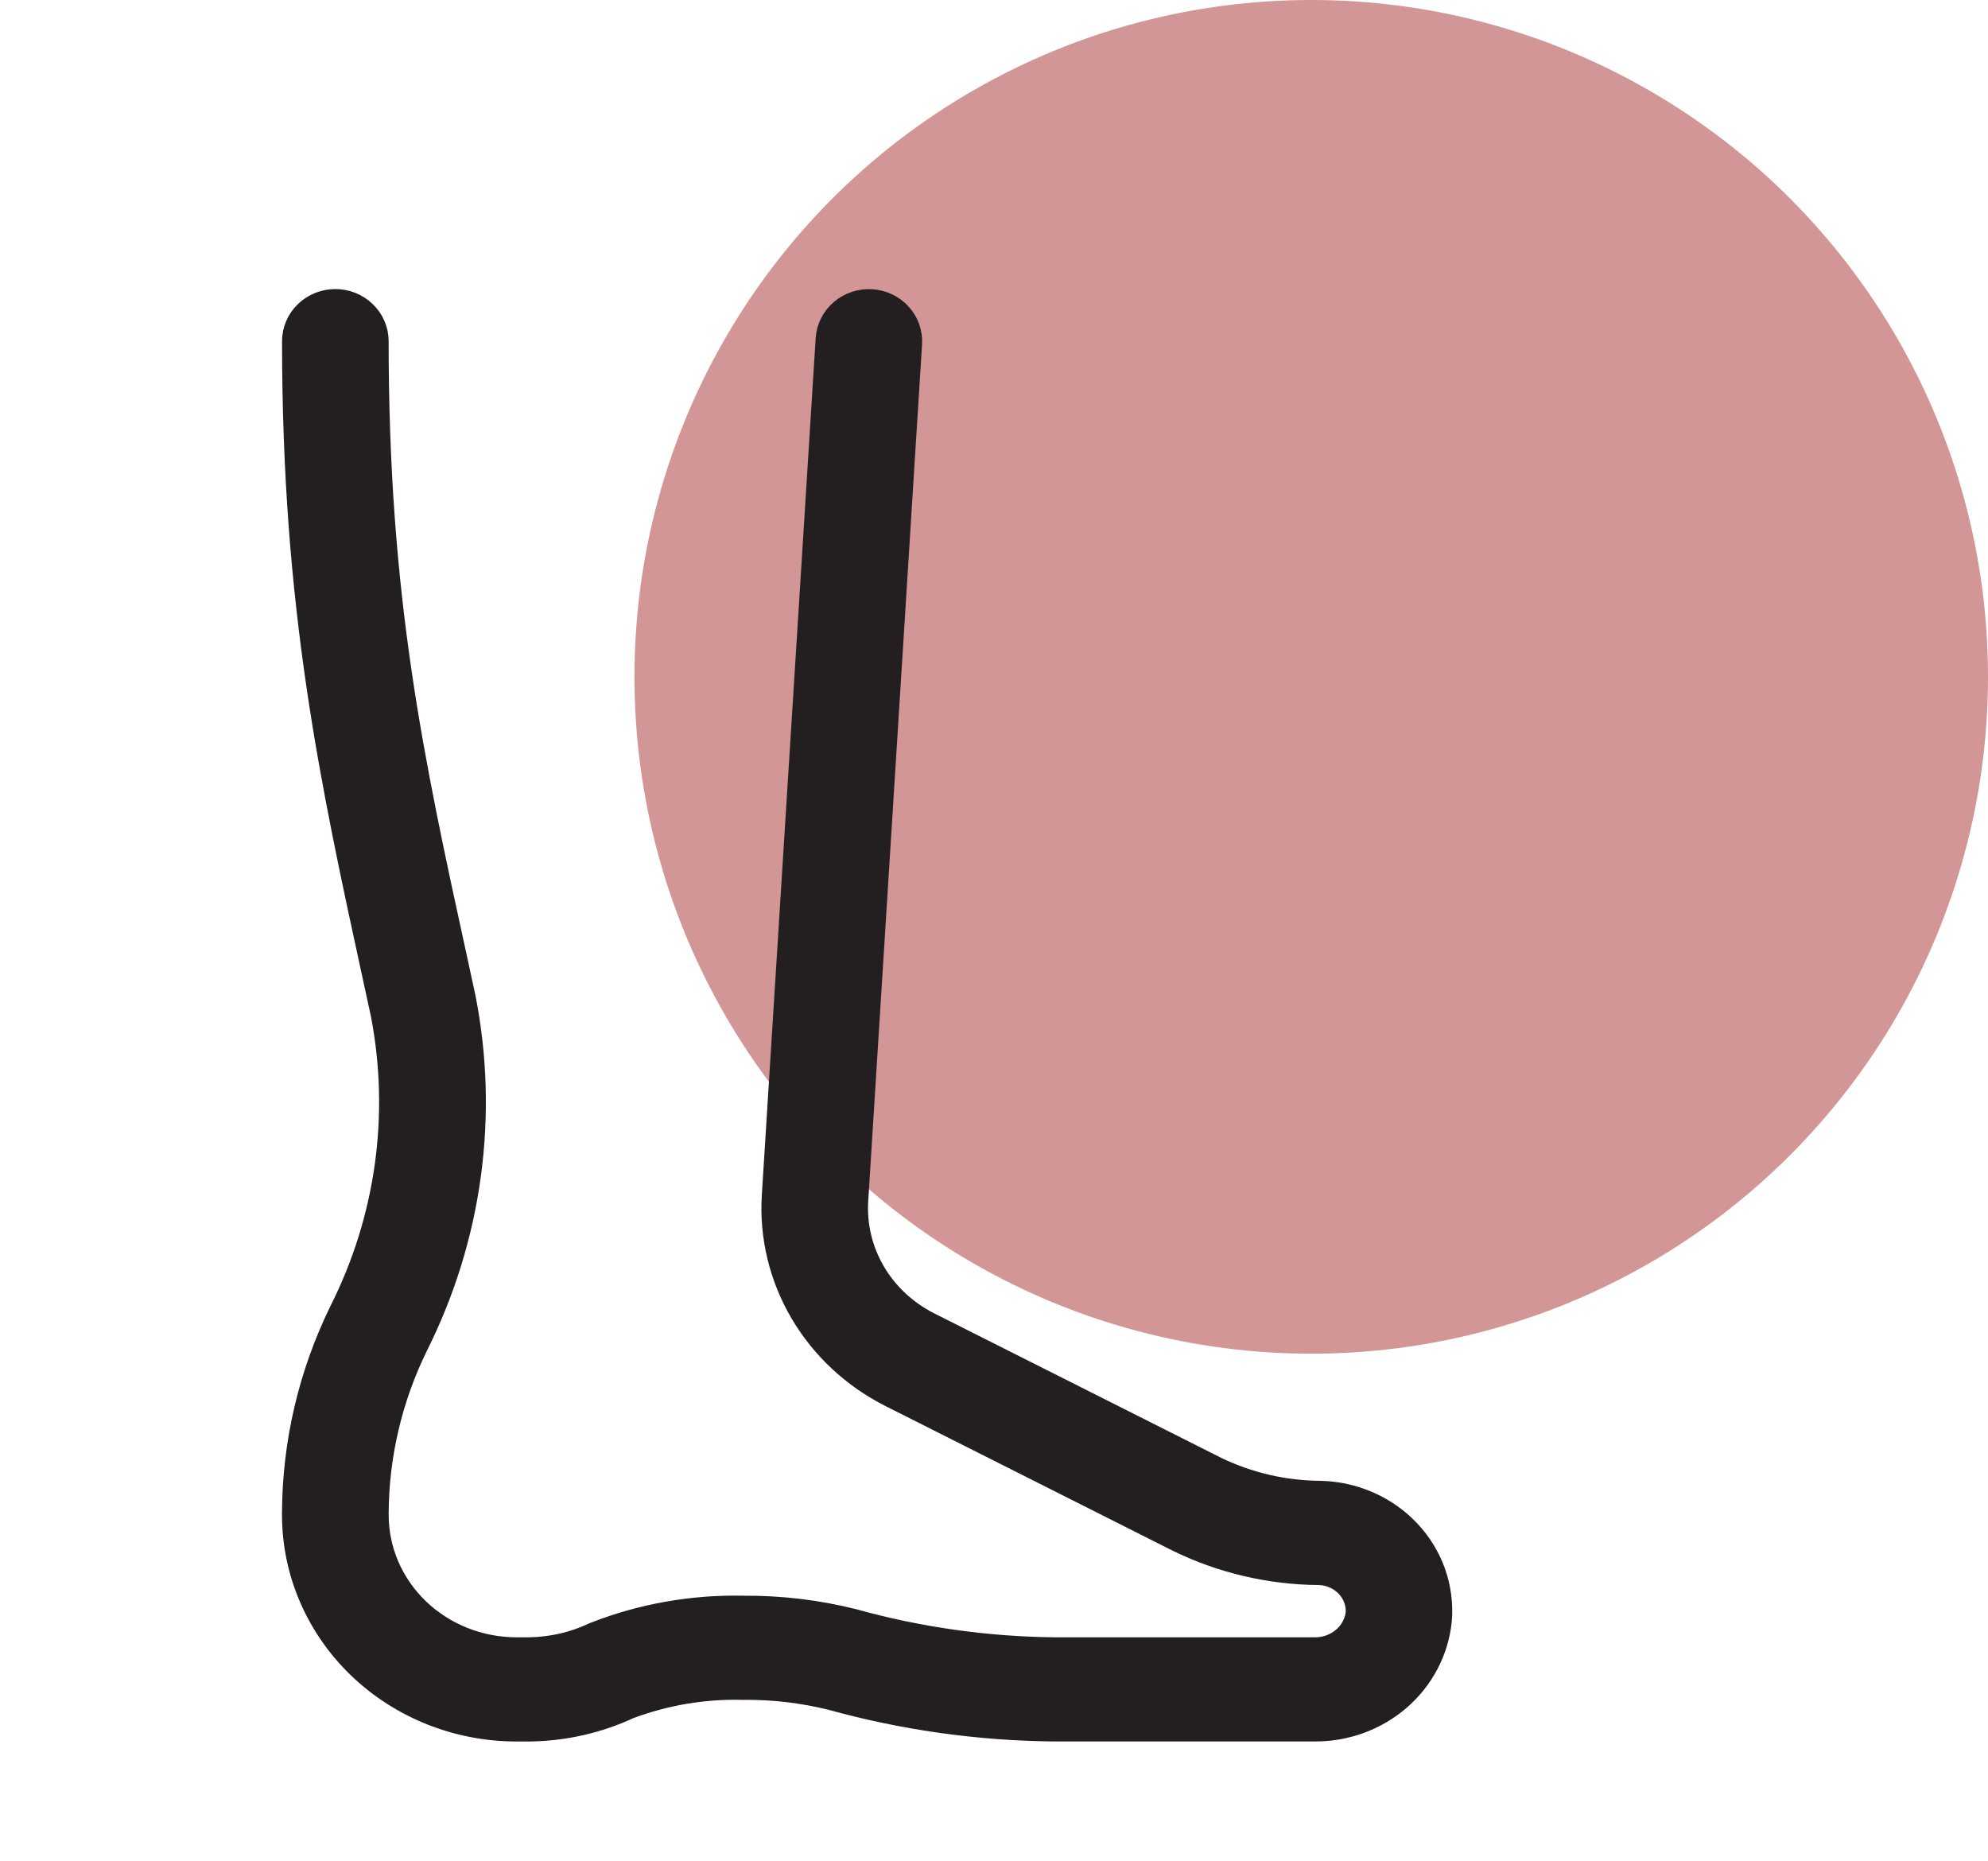
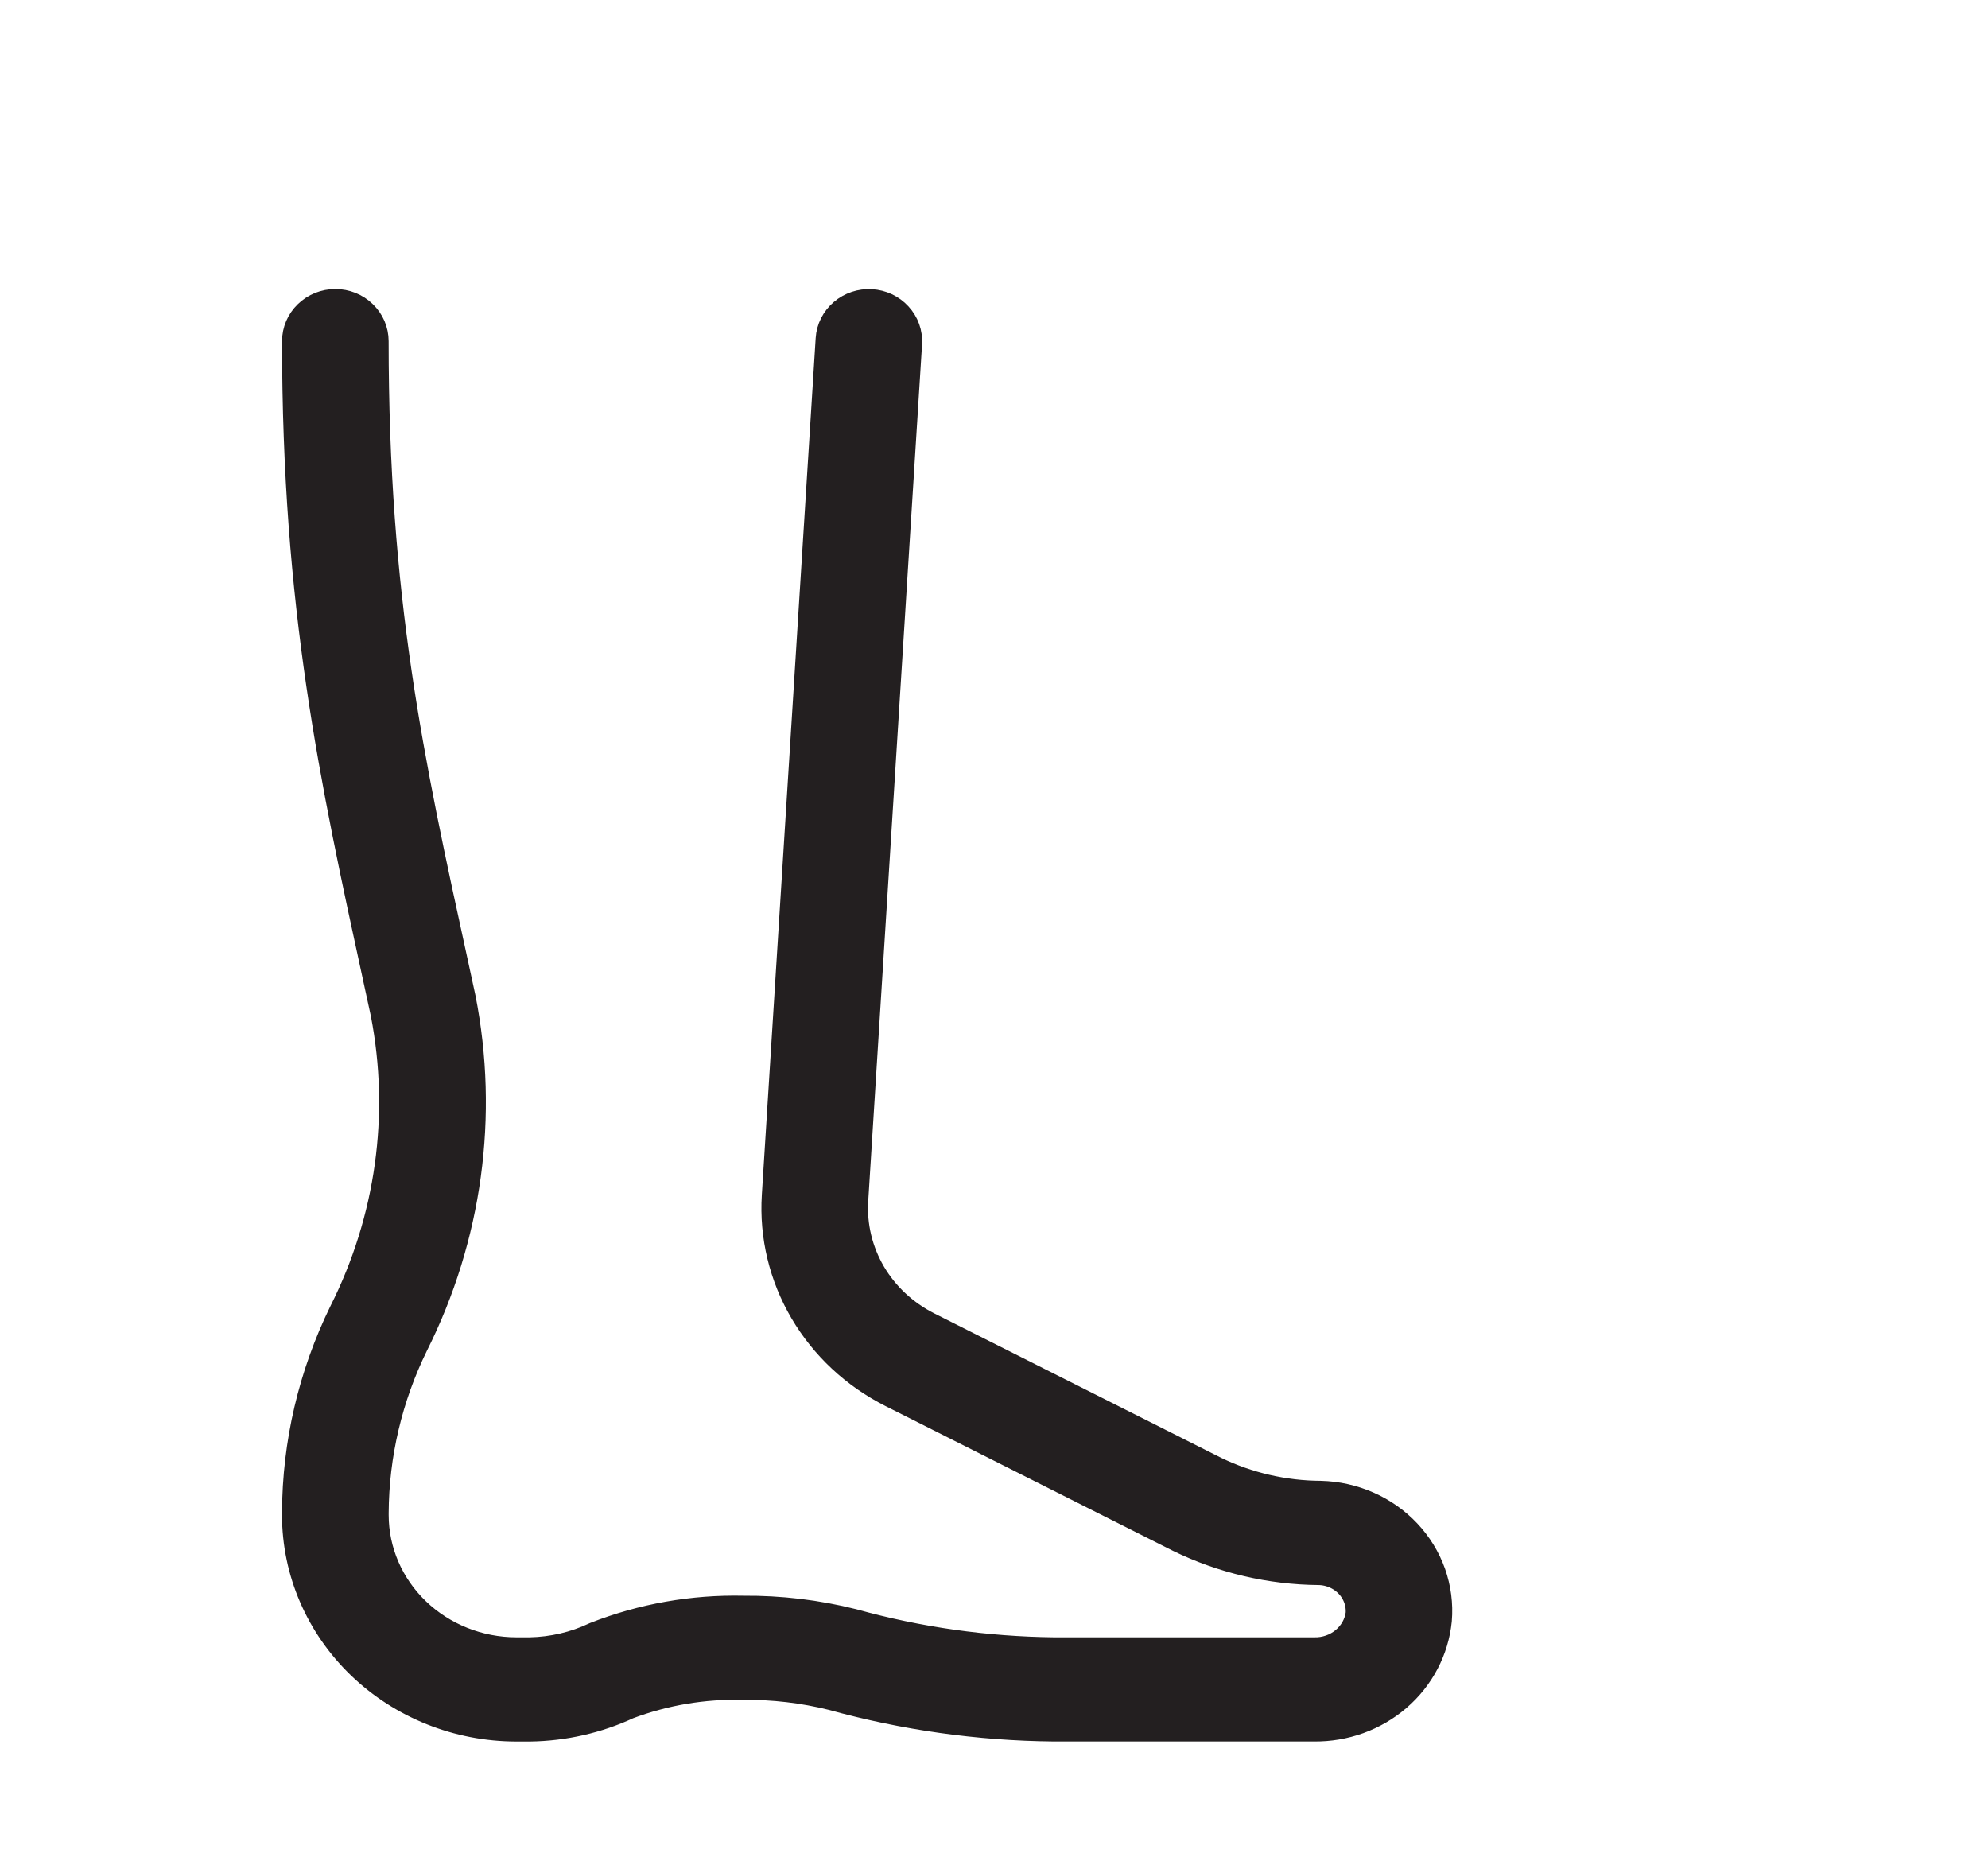
<svg xmlns="http://www.w3.org/2000/svg" width="47" height="44" viewBox="0 0 47 44" fill="none">
-   <circle cx="31" cy="16" r="16" fill="#D39696" />
  <path d="M33.141 36.353C32.897 36.094 32.6 35.885 32.27 35.74C31.94 35.594 31.582 35.514 31.219 35.505C30.328 35.5 29.45 35.297 28.654 34.912L21.862 31.493C21.276 31.197 20.791 30.745 20.465 30.19C20.14 29.635 19.988 29.002 20.027 28.366L21.3 8.111C21.312 7.917 21.244 7.727 21.11 7.582C20.977 7.436 20.789 7.348 20.587 7.336C20.386 7.325 20.189 7.39 20.038 7.519C19.887 7.648 19.795 7.829 19.783 8.023L18.51 28.277C18.453 29.195 18.673 30.11 19.143 30.91C19.613 31.711 20.313 32.364 21.159 32.791L27.951 36.211C28.953 36.7 30.059 36.96 31.183 36.969C31.341 36.972 31.496 37.007 31.639 37.07C31.783 37.134 31.911 37.224 32.017 37.337C32.123 37.45 32.203 37.583 32.254 37.726C32.305 37.87 32.324 38.023 32.312 38.174C32.273 38.464 32.124 38.729 31.894 38.919C31.664 39.109 31.369 39.211 31.066 39.204H24.914C23.292 39.186 21.68 38.958 20.121 38.525C19.288 38.316 18.431 38.214 17.571 38.221C16.397 38.195 15.231 38.401 14.144 38.827C13.64 39.065 13.09 39.193 12.53 39.204H12.206C11.274 39.203 10.38 38.845 9.72 38.21C9.061 37.575 8.69 36.714 8.689 35.816V35.764C8.696 34.362 9.022 32.978 9.644 31.71C10.902 29.2 11.29 26.366 10.75 23.628L10.57 22.797C9.516 17.979 8.688 14.172 8.688 8.065C8.688 7.871 8.608 7.685 8.465 7.548C8.323 7.41 8.13 7.333 7.928 7.333C7.727 7.333 7.533 7.41 7.391 7.548C7.248 7.685 7.168 7.871 7.168 8.065C7.168 14.323 8.054 18.389 9.079 23.096L9.259 23.926C9.73 26.357 9.38 28.869 8.261 31.094C7.546 32.554 7.173 34.148 7.167 35.763V35.814C7.168 37.101 7.699 38.334 8.644 39.244C9.588 40.153 10.868 40.665 12.203 40.667H12.527C13.308 40.656 14.077 40.481 14.781 40.153C15.668 39.819 16.616 39.659 17.568 39.683C18.293 39.675 19.015 39.76 19.716 39.934C21.406 40.402 23.153 40.649 24.911 40.666H31.064C31.75 40.675 32.416 40.435 32.928 39.993C33.439 39.552 33.759 38.941 33.825 38.282C33.854 37.932 33.808 37.581 33.691 37.249C33.573 36.918 33.386 36.613 33.141 36.353Z" fill="#231F20" stroke="#231F20" />
</svg>